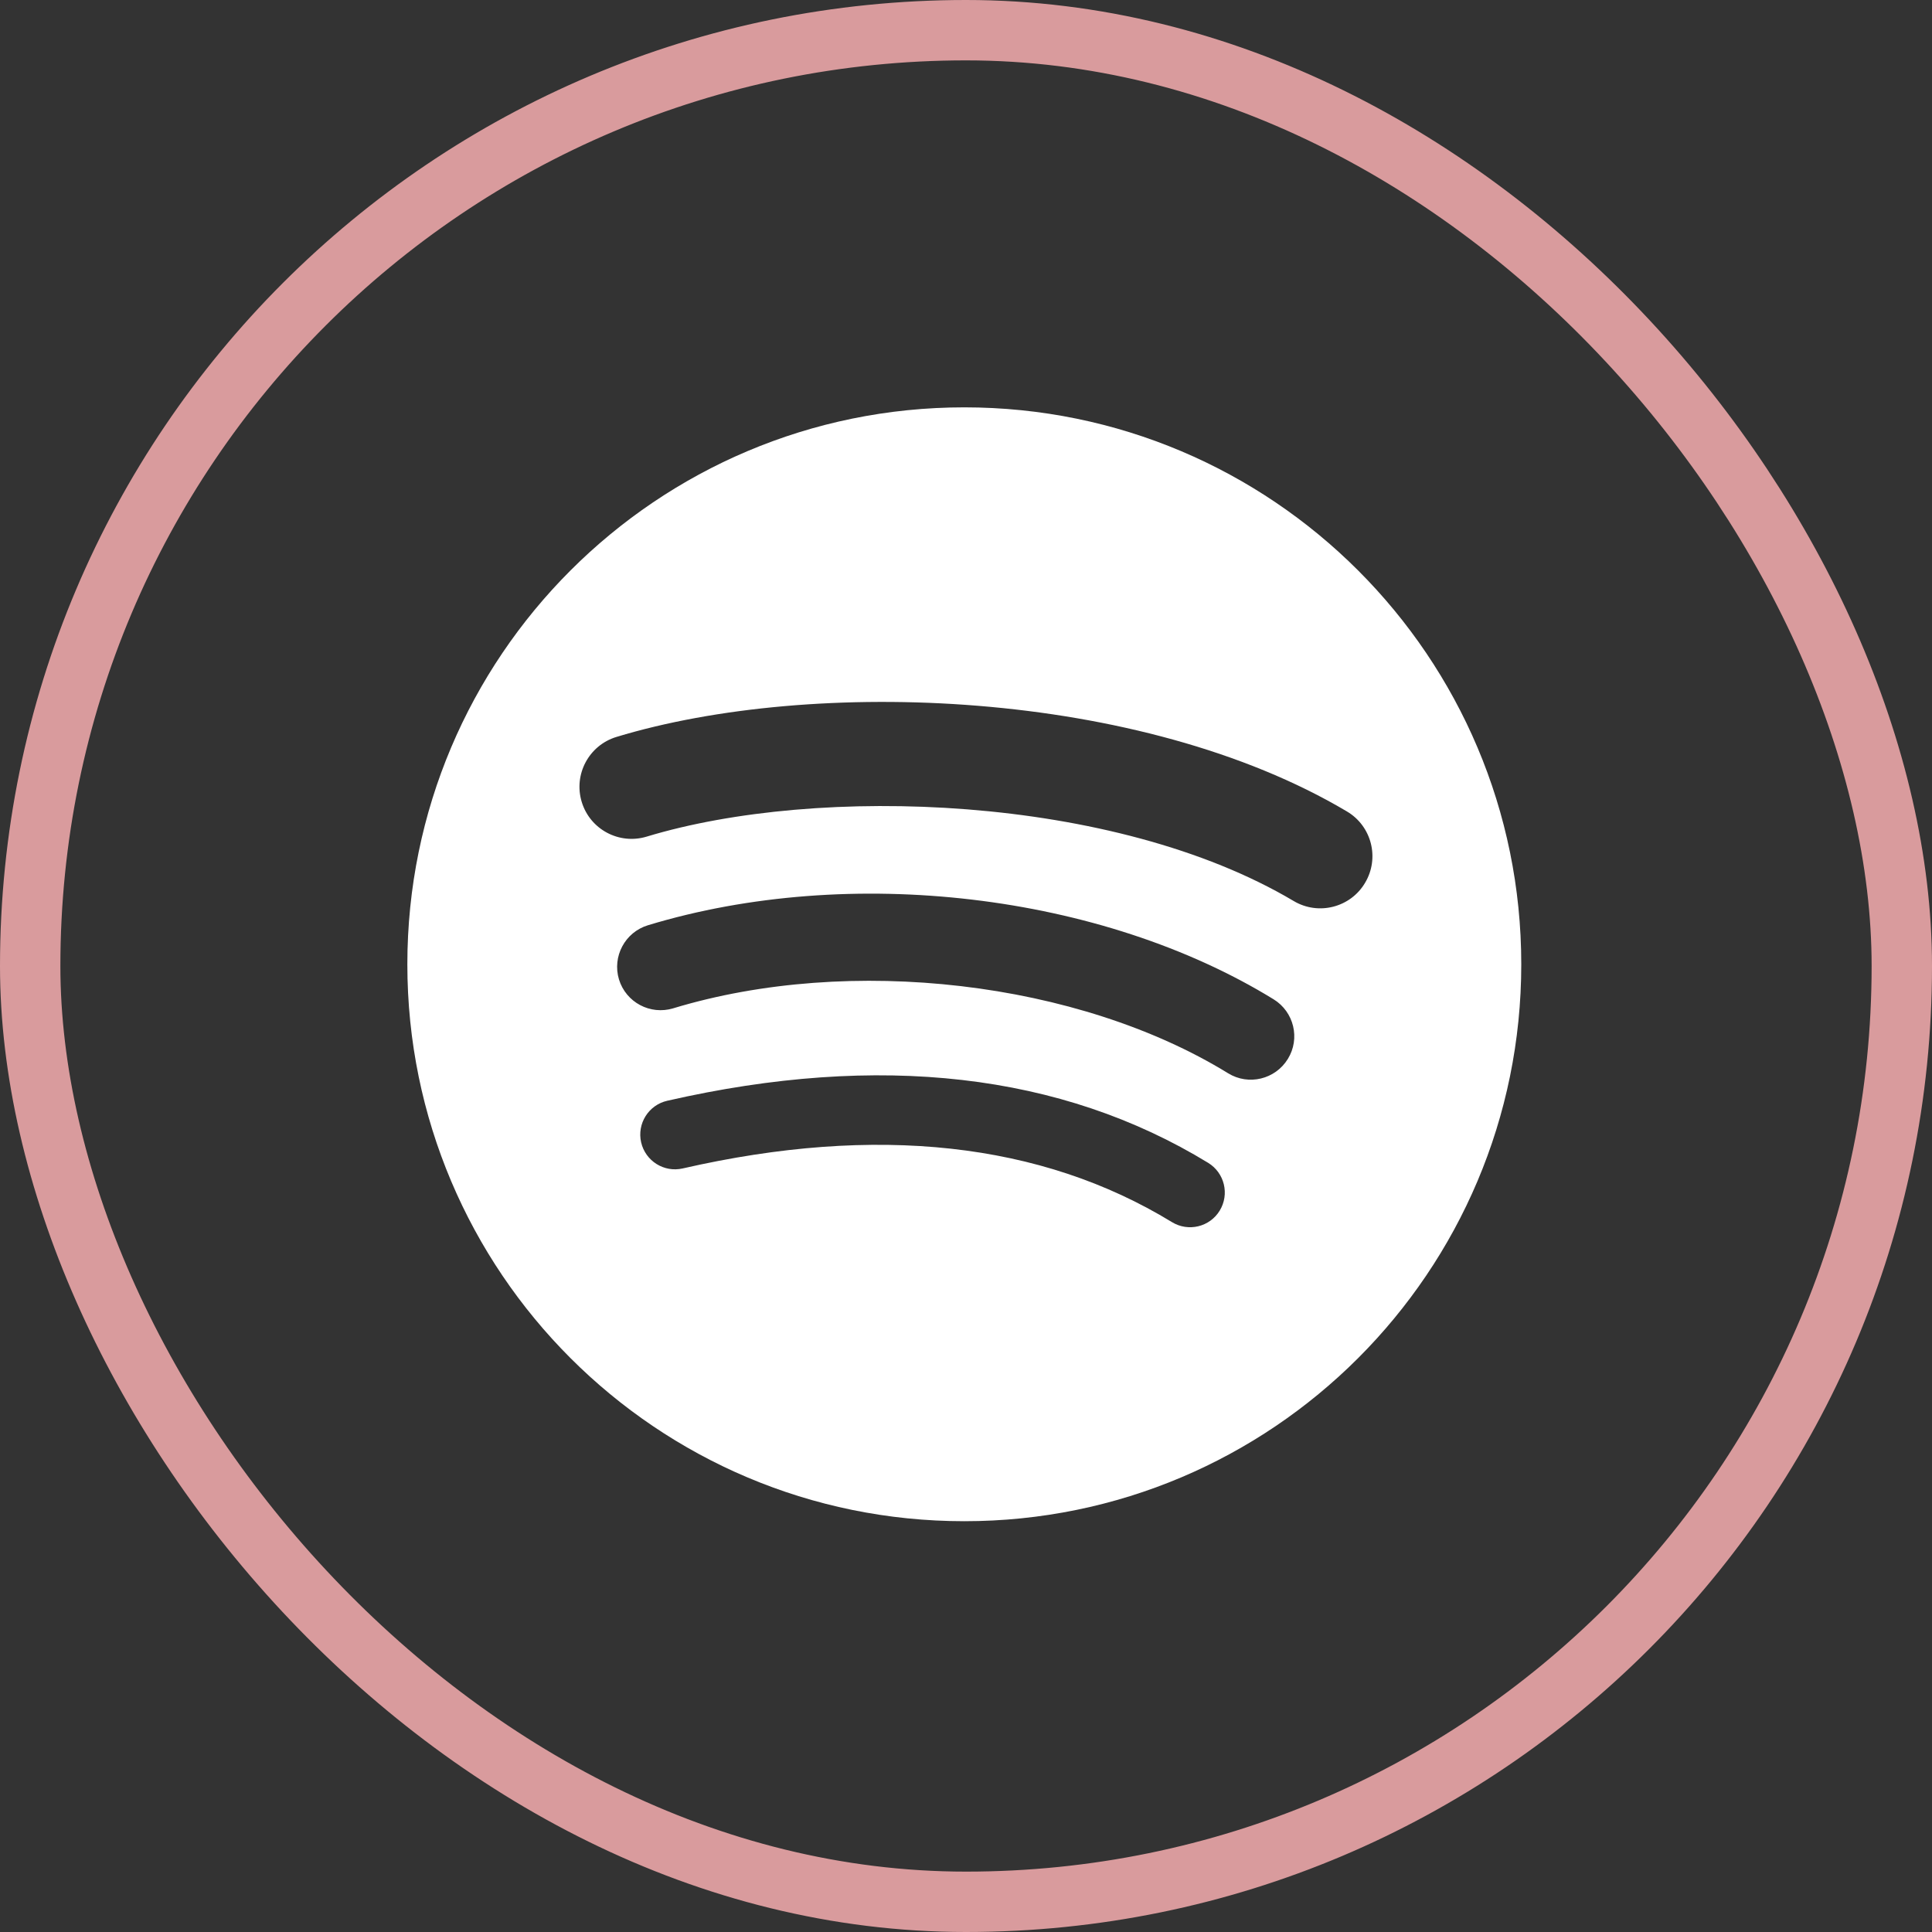
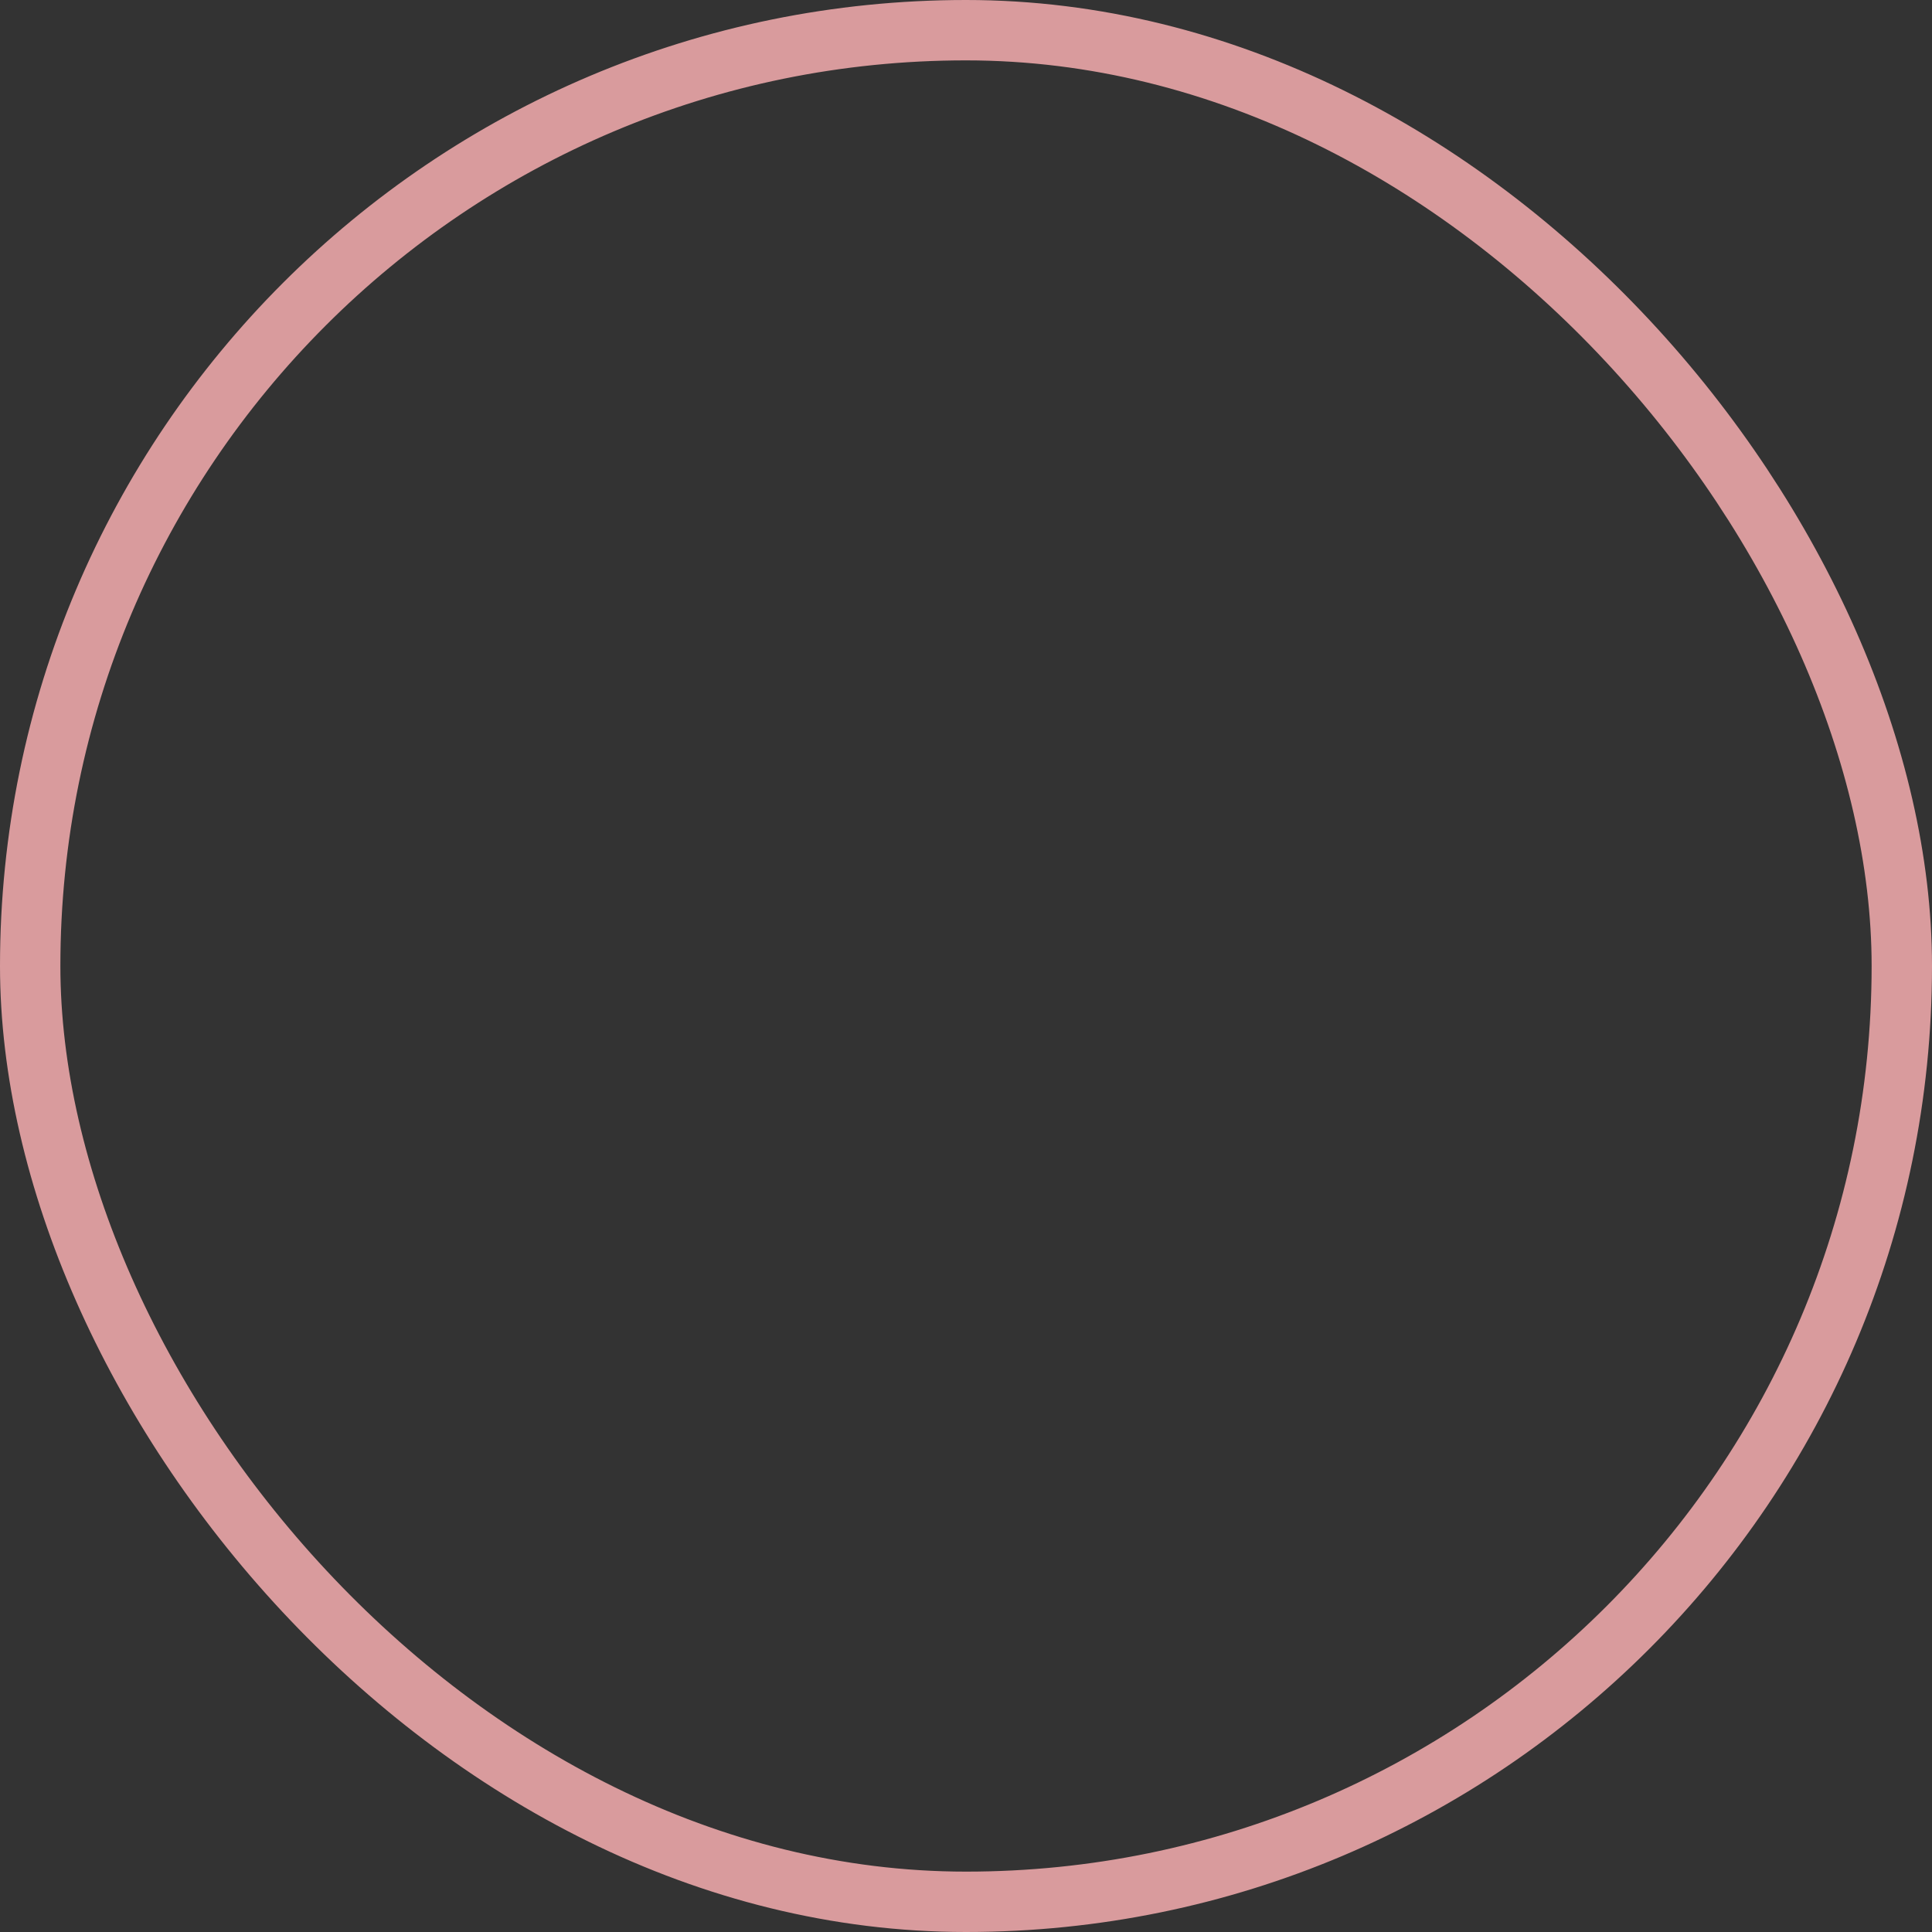
<svg xmlns="http://www.w3.org/2000/svg" width="32" height="32" viewBox="0 0 32 32" fill="none">
  <rect x="0" y="0" width="32" height="32" fill="#333333" stroke="none" />
  <rect x="0.5" y="0.5" width="31" height="31" rx="15.5" stroke="#D99B9D" />
-   <path d="M15.972 6.747C10.877 6.747 6.747 10.877 6.747 15.972C6.747 21.066 10.877 25.196 15.972 25.196C21.067 25.196 25.197 21.066 25.197 15.972C25.197 10.877 21.067 6.747 15.972 6.747L15.972 6.747ZM20.202 20.052C20.037 20.323 19.682 20.408 19.411 20.242C17.245 18.919 14.519 18.619 11.308 19.353C10.998 19.424 10.69 19.23 10.619 18.92C10.549 18.611 10.742 18.302 11.052 18.232C14.566 17.429 17.58 17.775 20.012 19.261C20.282 19.427 20.368 19.78 20.202 20.052ZM21.331 17.539C21.123 17.878 20.68 17.985 20.342 17.777C17.862 16.252 14.083 15.811 11.15 16.701C10.769 16.816 10.368 16.602 10.252 16.222C10.138 15.842 10.352 15.441 10.732 15.325C14.082 14.309 18.247 14.801 21.094 16.551C21.433 16.759 21.539 17.202 21.331 17.539ZM21.428 14.924C18.455 13.158 13.55 12.996 10.711 13.857C10.255 13.995 9.773 13.738 9.635 13.282C9.497 12.826 9.754 12.345 10.21 12.206C13.469 11.217 18.886 11.408 22.309 13.44C22.72 13.683 22.854 14.213 22.61 14.622C22.368 15.032 21.837 15.167 21.428 14.924H21.428Z" fill="white" />
</svg>